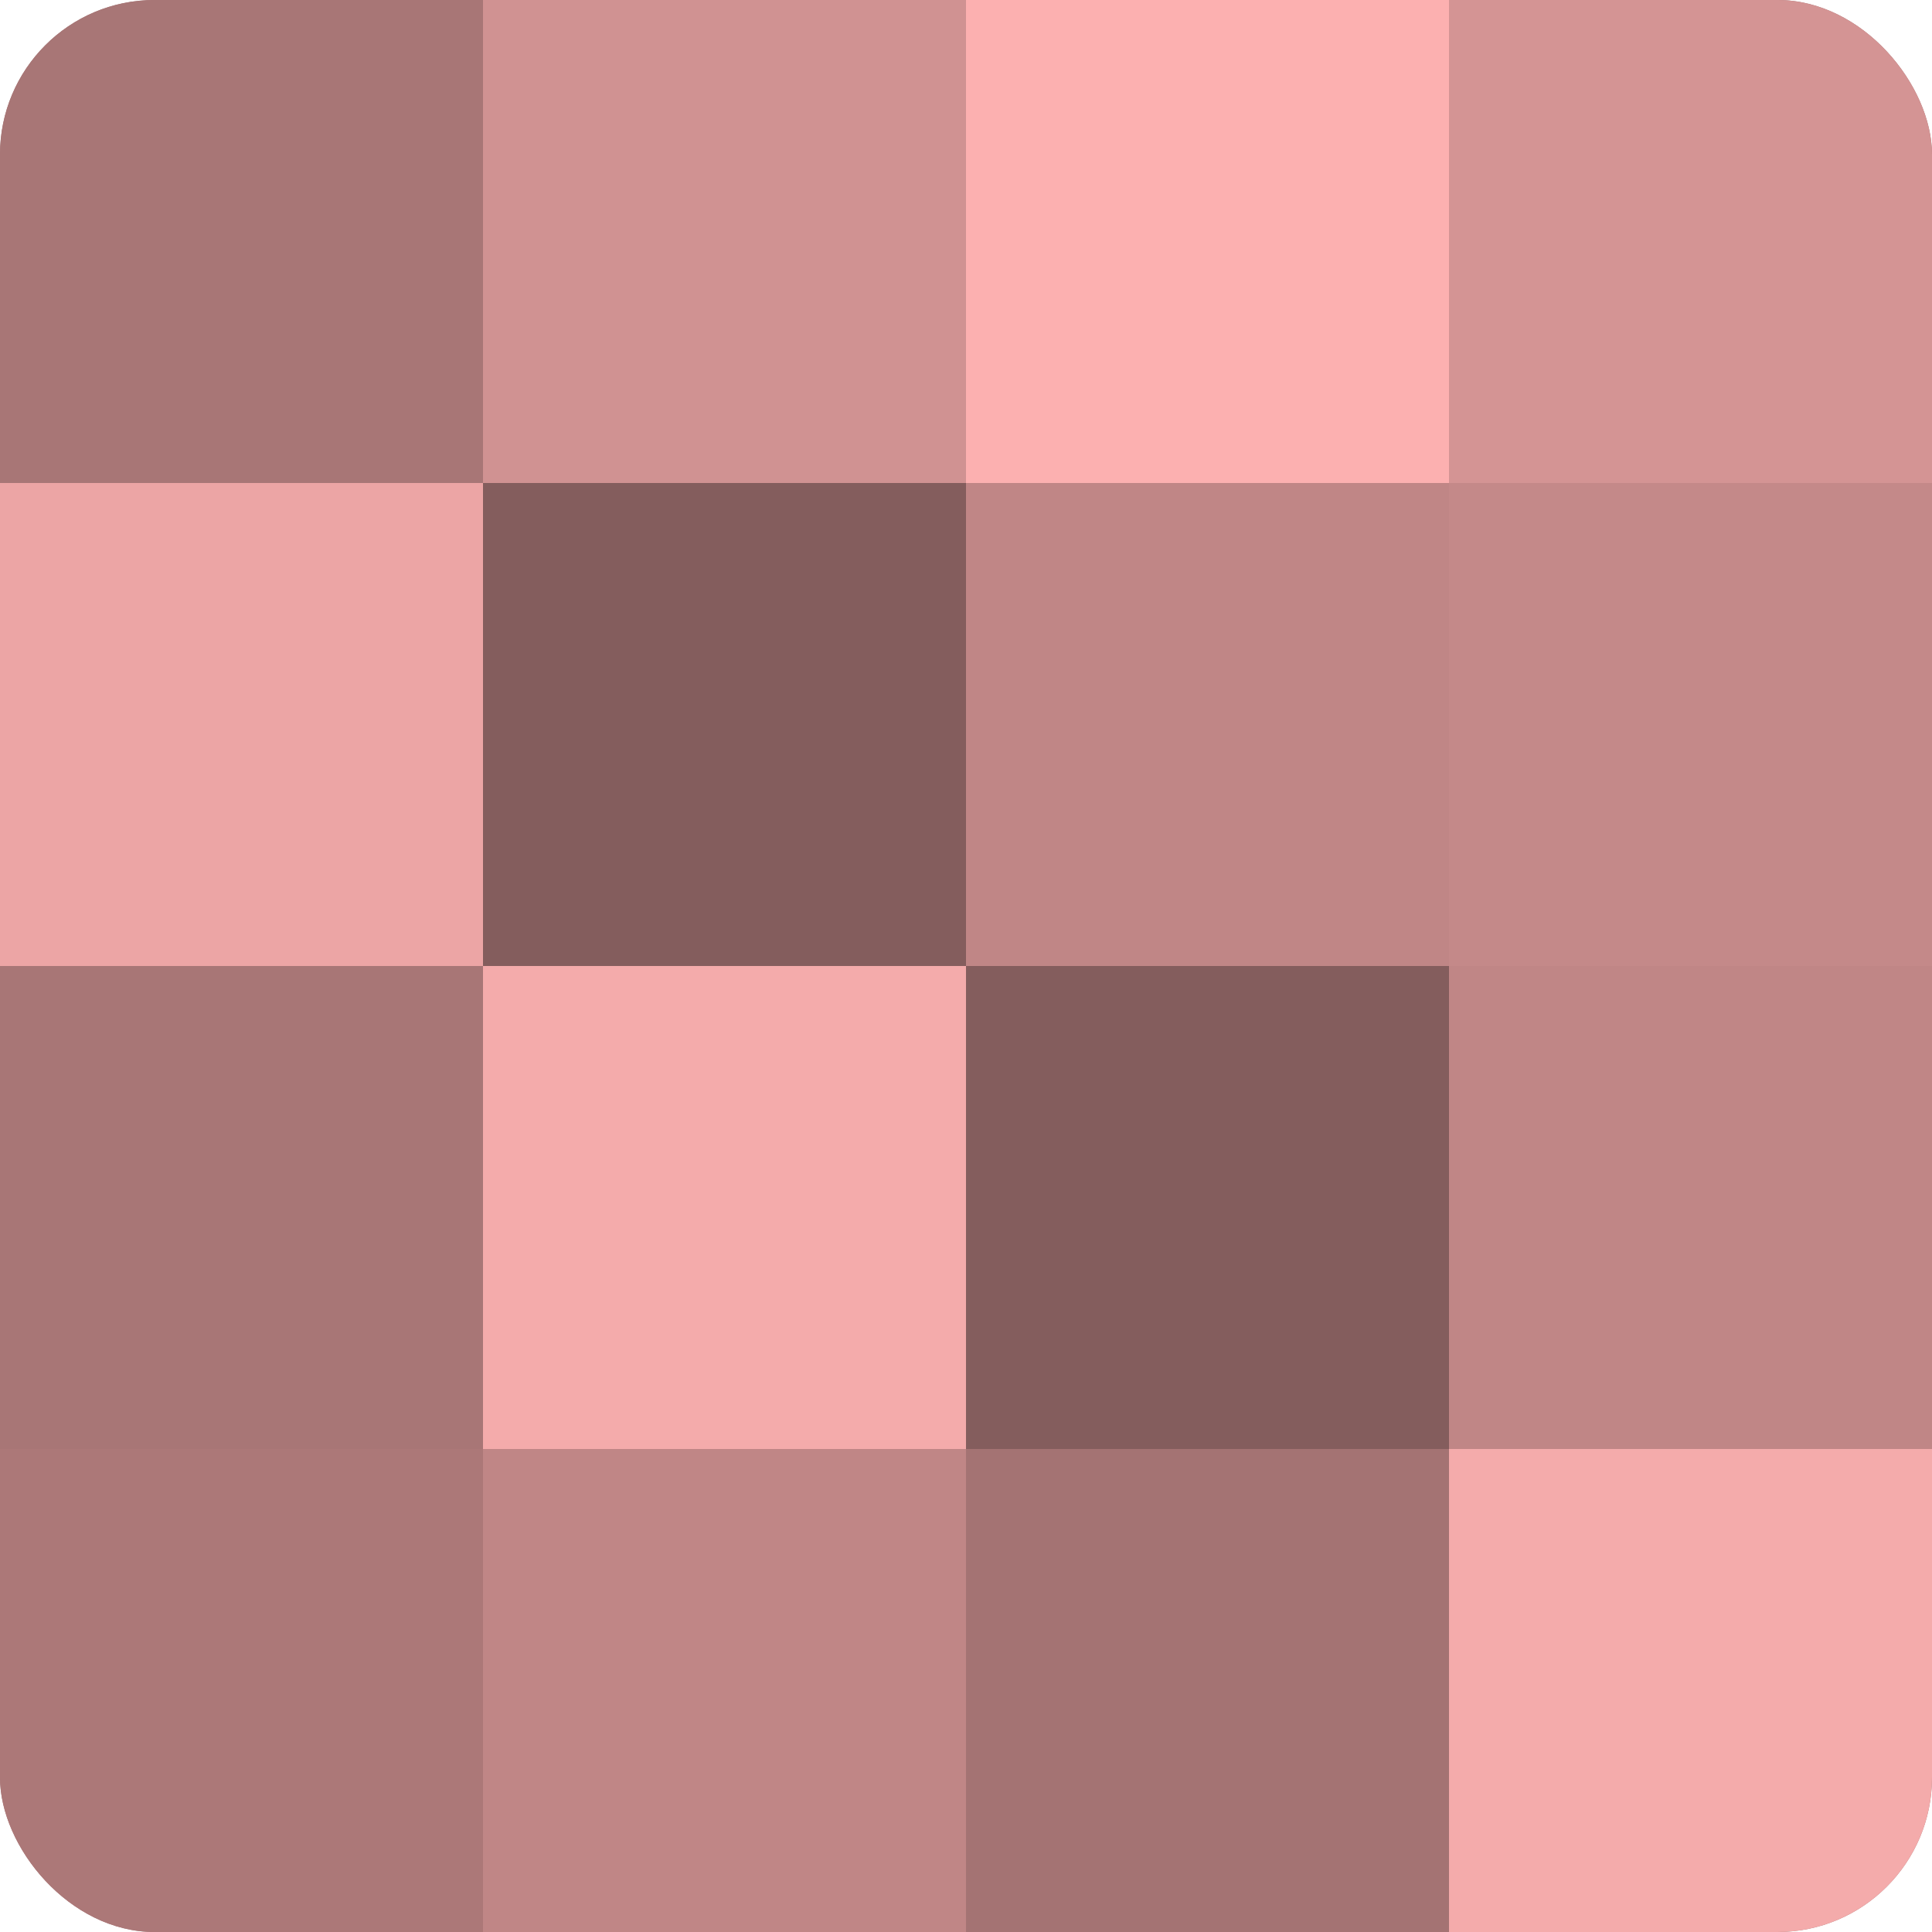
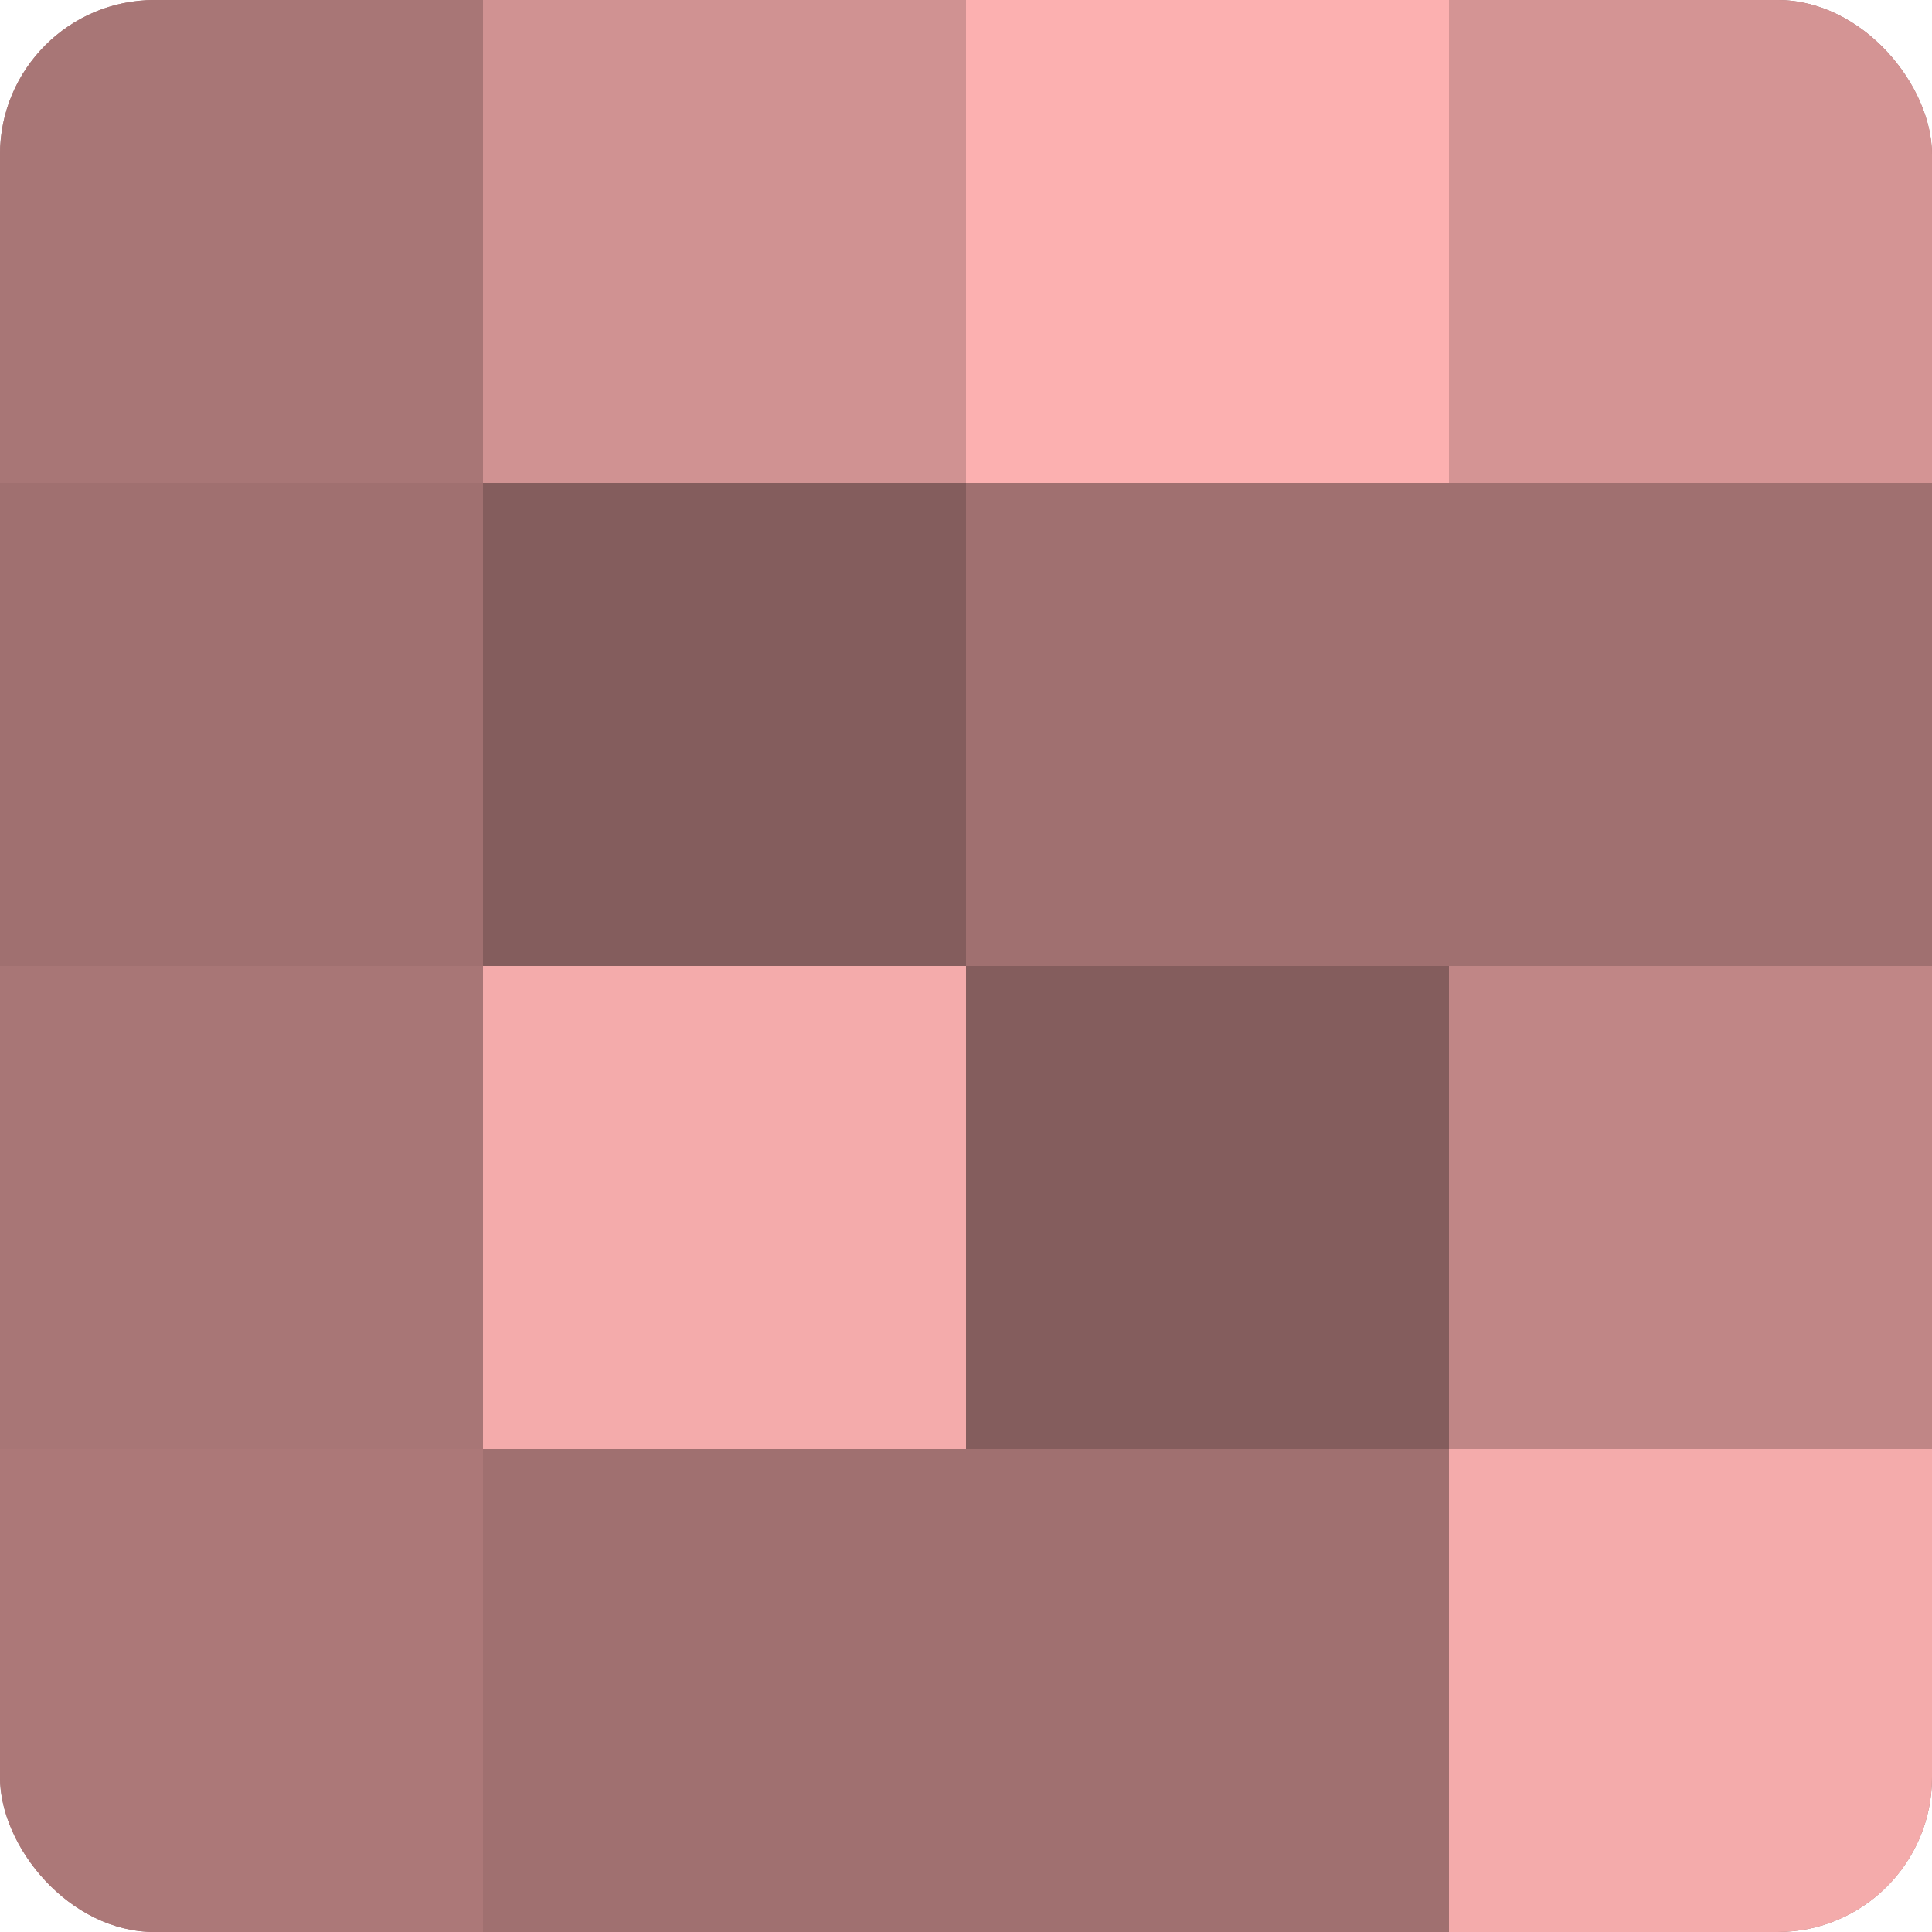
<svg xmlns="http://www.w3.org/2000/svg" width="80" height="80" viewBox="0 0 100 100" preserveAspectRatio="xMidYMid meet">
  <defs>
    <clipPath id="c" width="100" height="100">
      <rect width="100" height="100" rx="8" ry="8" />
    </clipPath>
  </defs>
  <g clip-path="url(#c)">
    <rect width="100" height="100" fill="#a07070" />
    <rect width="25" height="25" fill="#a87676" />
-     <rect y="25" width="25" height="25" fill="#eca5a5" />
    <rect y="50" width="25" height="25" fill="#a87676" />
    <rect y="75" width="25" height="25" fill="#ac7878" />
    <rect x="25" width="25" height="25" fill="#d09292" />
    <rect x="25" y="25" width="25" height="25" fill="#845d5d" />
    <rect x="25" y="50" width="25" height="25" fill="#f4abab" />
-     <rect x="25" y="75" width="25" height="25" fill="#c08686" />
    <rect x="50" width="25" height="25" fill="#fcb0b0" />
-     <rect x="50" y="25" width="25" height="25" fill="#c08686" />
    <rect x="50" y="50" width="25" height="25" fill="#845d5d" />
-     <rect x="50" y="75" width="25" height="25" fill="#a47373" />
    <rect x="75" width="25" height="25" fill="#d49494" />
-     <rect x="75" y="25" width="25" height="25" fill="#c48989" />
    <rect x="75" y="50" width="25" height="25" fill="#c08686" />
    <rect x="75" y="75" width="25" height="25" fill="#f4abab" />
  </g>
</svg>